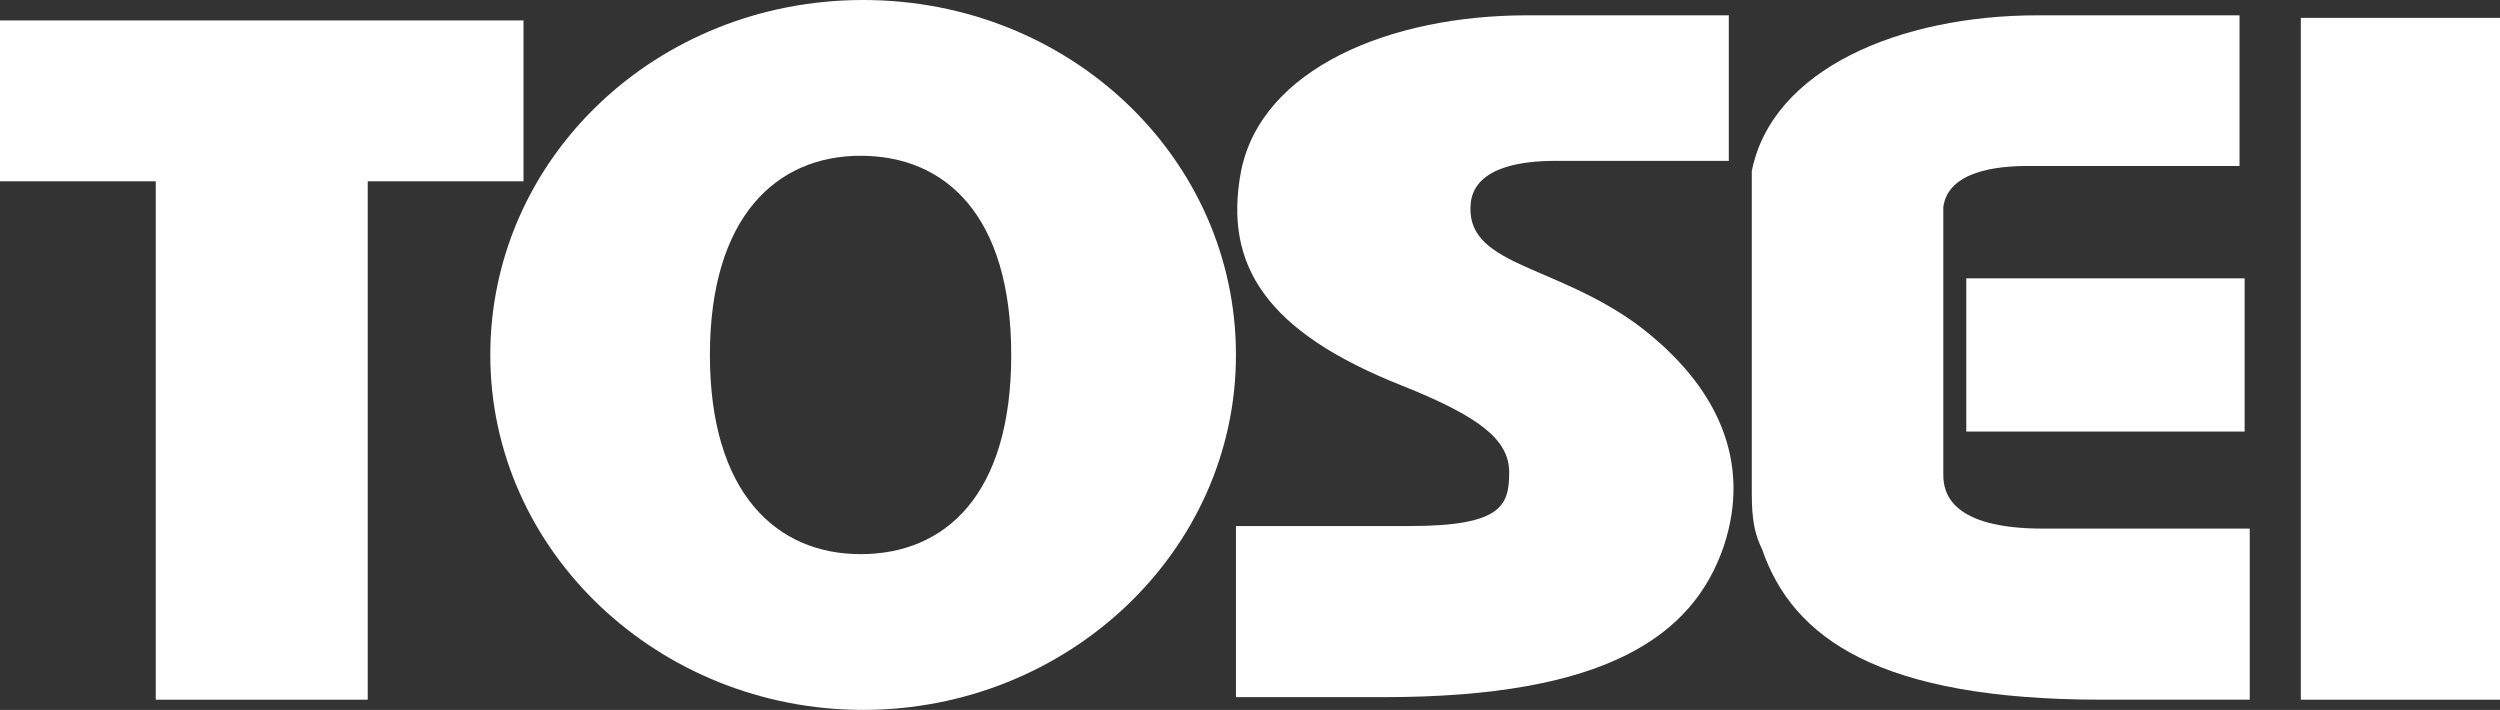
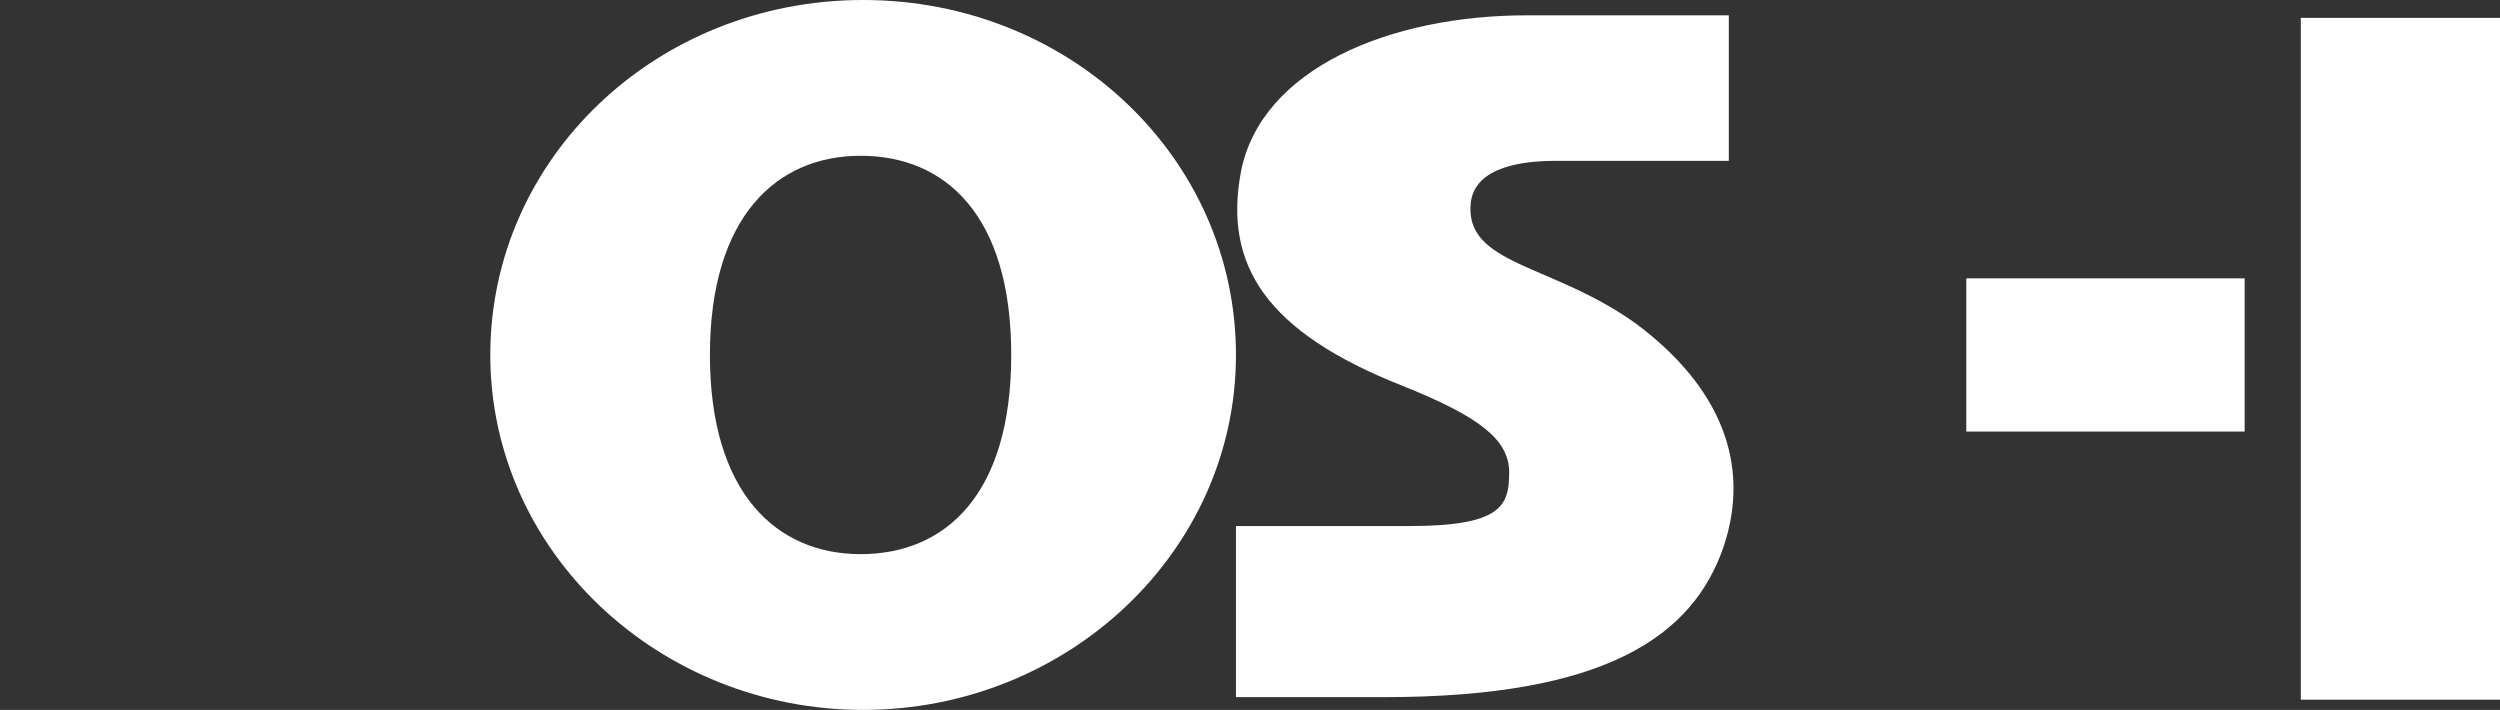
<svg xmlns="http://www.w3.org/2000/svg" id="uuid-80b21683-74e5-4b55-a1f3-04b44f354612" data-name="レイヤー 1" viewBox="0 0 97.9 27.8" width="97.9" height="27.8">
  <rect x="0" y="0" width="97.9" height="27.8" fill="#333333" stroke="none" />
  <defs>
    <style>
      .uuid-9a035c0b-d77c-4adb-bc9d-a752b3db06de {
        fill: #fff;
      }
    </style>
  </defs>
  <rect class="uuid-9a035c0b-d77c-4adb-bc9d-a752b3db06de" x="77" y="10.9" width="10.9" height="6" />
-   <polygon class="uuid-9a035c0b-d77c-4adb-bc9d-a752b3db06de" points="20.5 .8 0 .8 0 7.1 6.1 7.1 6.1 27.4 14.4 27.4 14.4 7.1 20.5 7.1 20.5 .8" />
  <path class="uuid-9a035c0b-d77c-4adb-bc9d-a752b3db06de" d="m67.7,6.5V.6h-7.9c-5.4,0-10.4,2.1-11.2,6.1-.7,3.7,1,6.3,6.3,8.4,3,1.2,4.2,2.1,4.2,3.4s-.3,2.1-3.9,2.1h-6.8v6.7h5.8c8.7,0,12.1-2.4,13.3-5.9,1.1-3.3-.2-6.3-3.4-8.7-3.3-2.4-6.8-2.3-6.5-4.8.2-1.4,2.1-1.6,3.3-1.6h6.8v.2Z" />
  <path class="uuid-9a035c0b-d77c-4adb-bc9d-a752b3db06de" d="m33.8,0c-8.1,0-14.6,6.2-14.6,13.9s6.6,13.9,14.6,13.9,14.6-6.2,14.6-13.9S41.9,0,33.8,0m5.8,13.9c0,5.5-2.6,7.8-5.9,7.8s-5.9-2.4-5.9-7.8,2.6-7.8,5.9-7.8c3.3,0,5.9,2.3,5.9,7.8" />
  <rect class="uuid-9a035c0b-d77c-4adb-bc9d-a752b3db06de" x="90.1" y=".7" width="7.8" height="26.7" />
-   <path class="uuid-9a035c0b-d77c-4adb-bc9d-a752b3db06de" d="m80,20.7c-3.6,0-3.9-1.4-3.9-2.1v-10.5c.2-1.4,2.1-1.6,3.3-1.6h8.3V.6h-7.9c-5.4,0-10.4,2.1-11.2,6.1,0,.5,0,.9,0,1.3h0v11.1h0c0,.8,0,1.6.4,2.4,1.2,3.5,4.6,5.9,13.3,5.9h5.8v-6.7h-8Z" />
</svg>